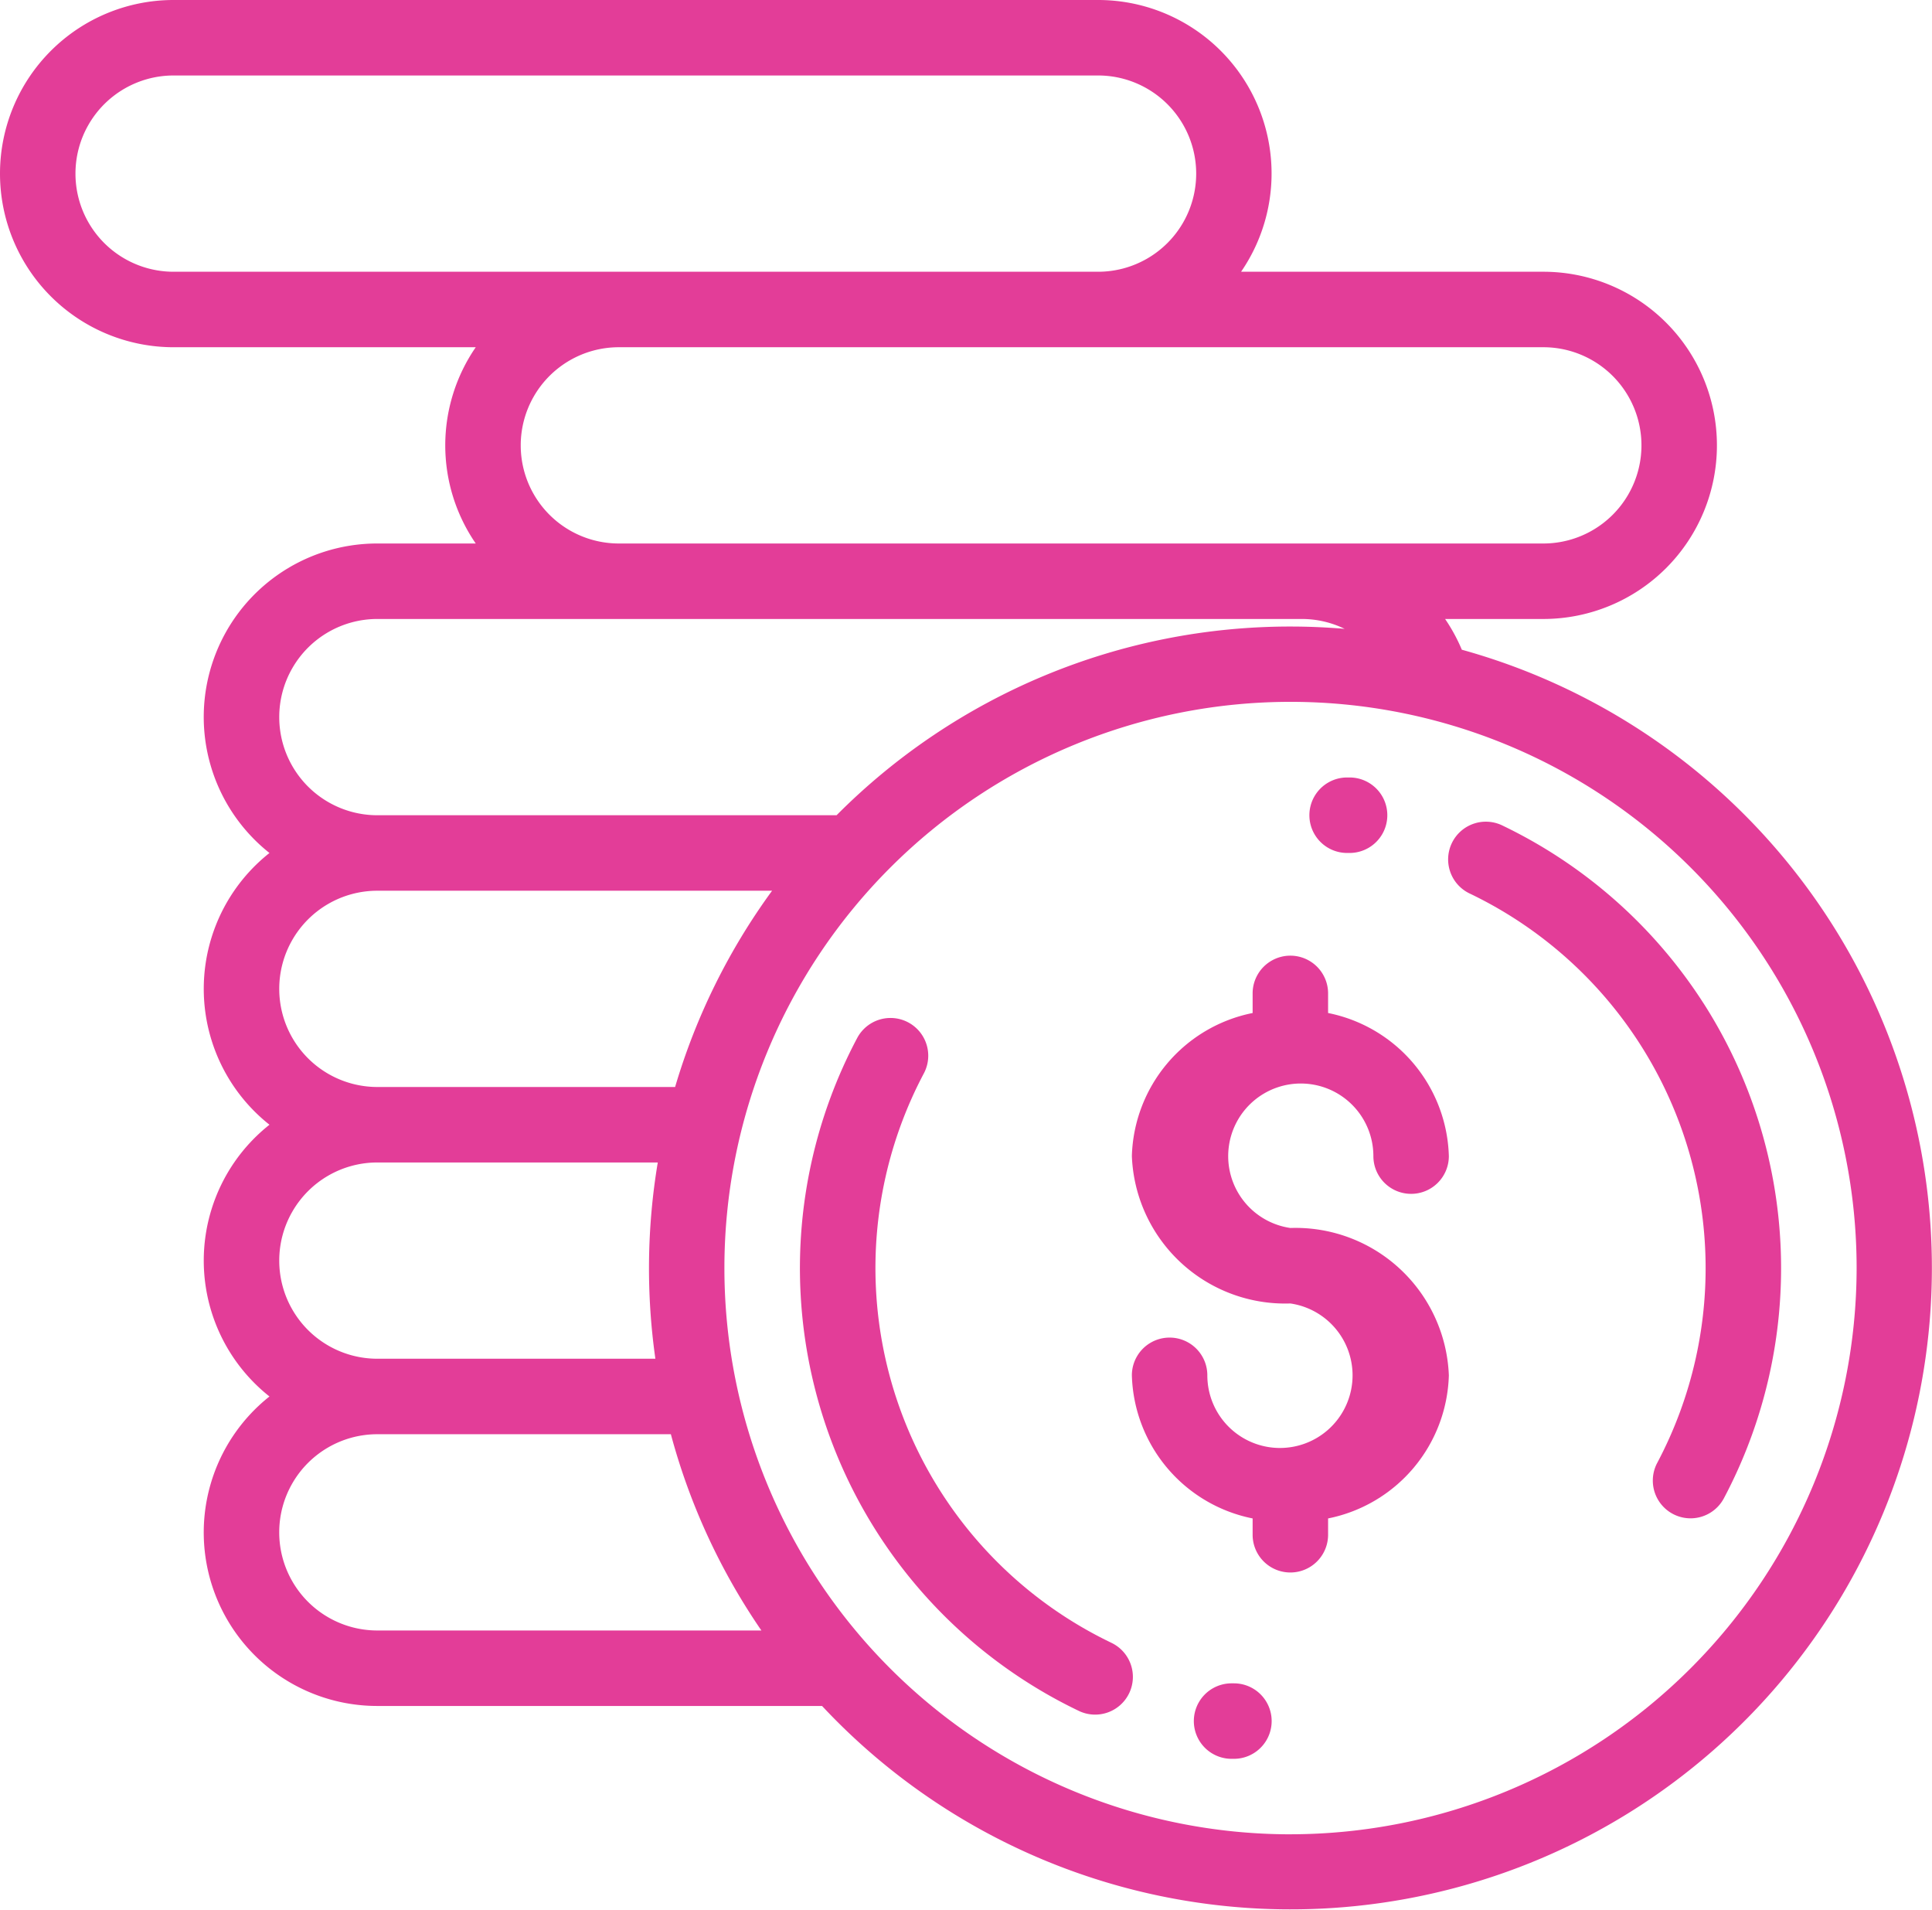
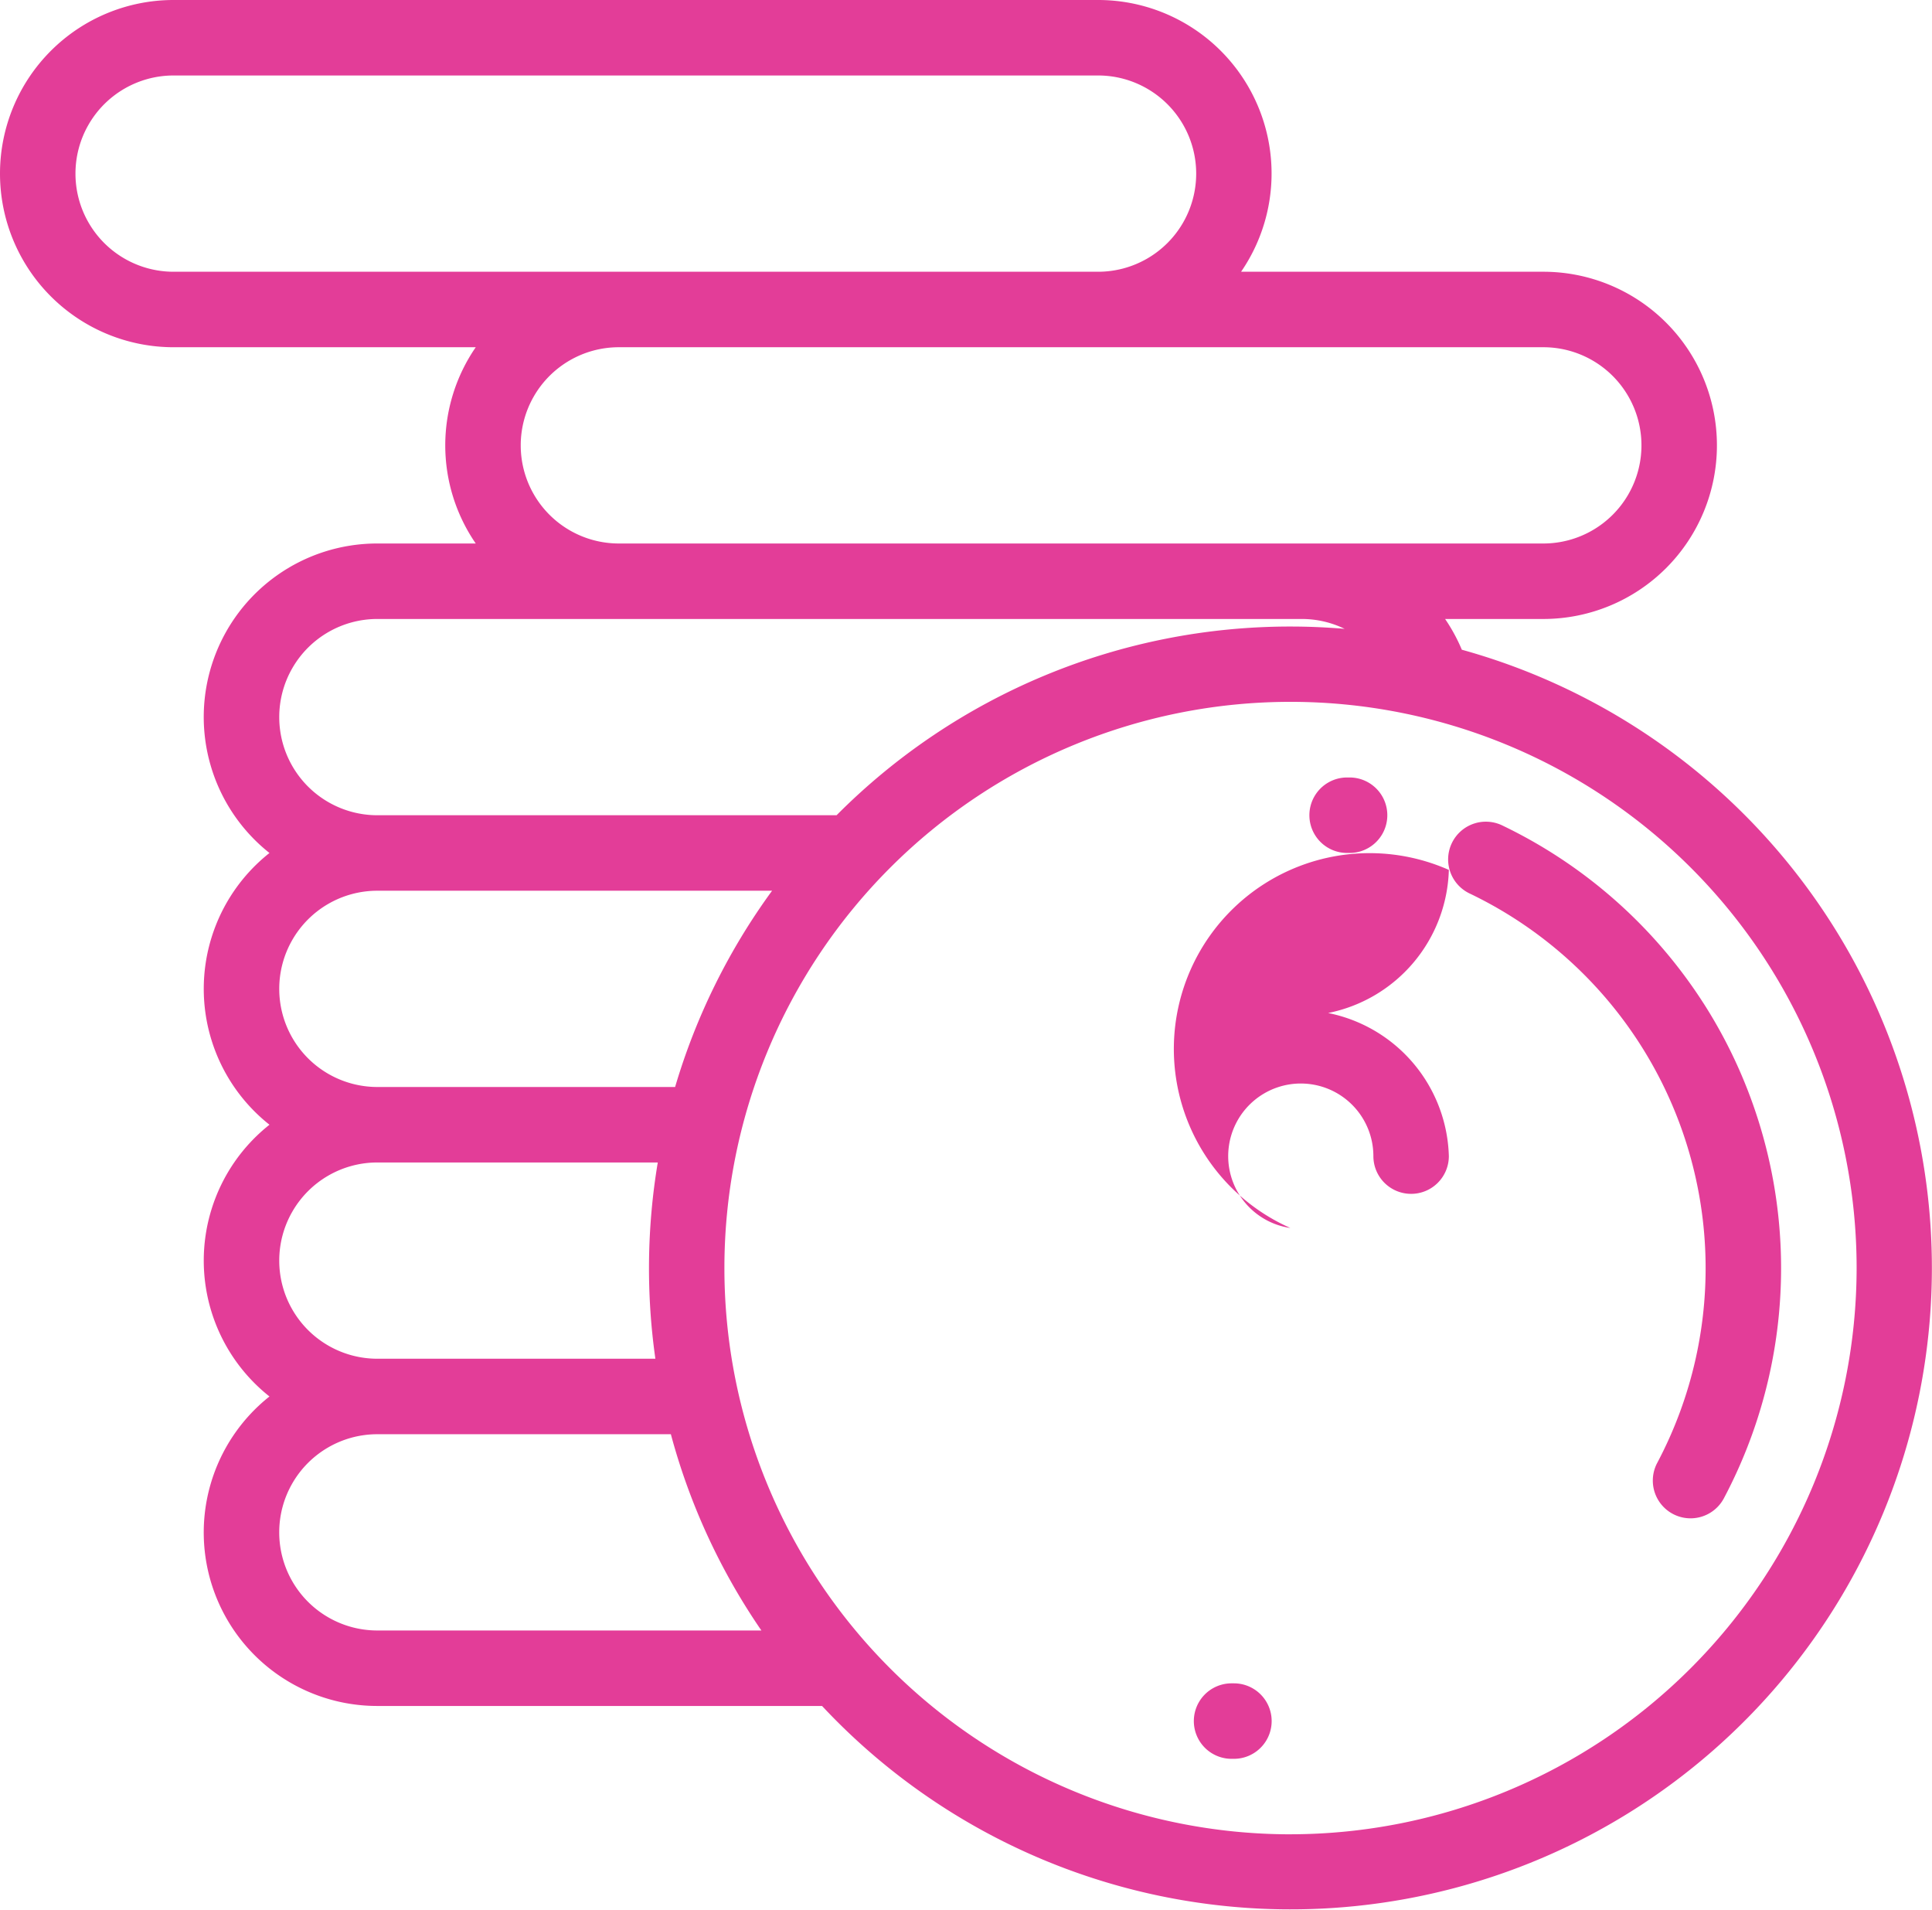
<svg xmlns="http://www.w3.org/2000/svg" width="88.732" height="87.693" viewBox="0 0 88.732 87.693">
  <g id="Group_205" data-name="Group 205" transform="translate(-1597 -1834)">
    <g id="money" transform="translate(1597 1831)">
      <g id="Group_4" data-name="Group 4" transform="translate(51.984 46.881)">
        <g id="Group_3" data-name="Group 3">
-           <path id="Path_256" data-name="Path 256" d="M307.233,268.706a3.334,3.334,0,1,1,3.813-3.3,1.733,1.733,0,0,0,3.466,0,6.9,6.9,0,0,0-5.546-6.571v-.9a1.733,1.733,0,1,0-3.466,0v.9a6.9,6.9,0,0,0-5.546,6.571,7.045,7.045,0,0,0,7.279,6.766,3.335,3.335,0,1,1-3.813,3.3,1.733,1.733,0,1,0-3.466,0,6.9,6.9,0,0,0,5.546,6.571v.749a1.733,1.733,0,0,0,3.466,0v-.749a6.9,6.9,0,0,0,5.546-6.571A7.045,7.045,0,0,0,307.233,268.706Z" transform="translate(-299.954 -256.201)" fill="#e33d98" />
+           <path id="Path_256" data-name="Path 256" d="M307.233,268.706a3.334,3.334,0,1,1,3.813-3.3,1.733,1.733,0,0,0,3.466,0,6.9,6.9,0,0,0-5.546-6.571v-.9a1.733,1.733,0,1,0-3.466,0v.9v.749a1.733,1.733,0,0,0,3.466,0v-.749a6.9,6.9,0,0,0,5.546-6.571A7.045,7.045,0,0,0,307.233,268.706Z" transform="translate(-299.954 -256.201)" fill="#e33d98" />
        </g>
      </g>
      <g id="Group_6" data-name="Group 6" transform="translate(66.536 40.743)">
        <g id="Group_5" data-name="Group 5">
          <path id="Path_257" data-name="Path 257" d="M395.632,229.119a22.581,22.581,0,0,0-9.224-8.163,1.733,1.733,0,1,0-1.5,3.124,19.08,19.08,0,0,1,8.593,26.133,1.733,1.733,0,1,0,3.06,1.628,22.555,22.555,0,0,0-.928-22.722Z" transform="translate(-383.924 -220.785)" fill="#e33d98" />
        </g>
      </g>
      <g id="Group_8" data-name="Group 8" transform="translate(60.137 38.701)">
        <g id="Group_7" data-name="Group 7">
          <path id="Path_258" data-name="Path 258" d="M348.85,209h-.117a1.733,1.733,0,0,0,0,3.466h.109A1.733,1.733,0,0,0,348.85,209Z" transform="translate(-347 -209.001)" fill="#e33d98" />
        </g>
      </g>
      <g id="Group_10" data-name="Group 10" transform="translate(36.741 49.742)">
        <g id="Group_9" data-name="Group 9">
-           <path id="Path_259" data-name="Path 259" d="M226.283,301.392a19.08,19.08,0,0,1-8.593-26.133,1.733,1.733,0,0,0-3.06-1.628,22.54,22.54,0,0,0,10.151,30.885,1.733,1.733,0,1,0,1.5-3.124Z" transform="translate(-212.002 -272.711)" fill="#e33d98" />
-         </g>
+           </g>
      </g>
      <g id="Group_12" data-name="Group 12" transform="translate(54.83 80.294)">
        <g id="Group_11" data-name="Group 11">
          <path id="Path_260" data-name="Path 260" d="M318.219,449h-.1a1.733,1.733,0,0,0-.016,3.466h.116a1.733,1.733,0,1,0,0-3.466Z" transform="translate(-316.378 -448.999)" fill="#e33d98" />
        </g>
      </g>
      <g id="Group_14" data-name="Group 14" transform="translate(0 3)">
        <g id="Group_13" data-name="Group 13" transform="translate(0 0)">
          <path id="Path_261" data-name="Path 261" d="M67.14,32.838a7.955,7.955,0,0,0-.77-1.416h4.512a7.972,7.972,0,0,0,0-15.944H57A7.967,7.967,0,0,0,50.432,3H7.972a7.972,7.972,0,0,0,0,15.944H21.85a7.95,7.95,0,0,0,0,9.012h-4.52a7.967,7.967,0,0,0-4.954,14.211,7.958,7.958,0,0,0,0,12.478,7.958,7.958,0,0,0,0,12.478,7.967,7.967,0,0,0,4.954,14.211H37.755a29.455,29.455,0,1,0,29.385-48.5Zm3.742-13.894a4.506,4.506,0,1,1,0,9.012H28.422a4.506,4.506,0,0,1,0-9.012ZM7.972,15.478a4.506,4.506,0,0,1,0-9.012h42.46a4.506,4.506,0,1,1,0,9.012Zm9.358,15.944H59.79a4.5,4.5,0,0,1,1.966.453c-.82-.069-1.648-.106-2.486-.106a29.37,29.37,0,0,0-20.848,8.665H17.331a4.506,4.506,0,1,1,0-9.012Zm0,12.478h18.13a29.378,29.378,0,0,0-4.454,9.012H17.331a4.506,4.506,0,0,1,0-9.012Zm0,12.478h12.88A29.486,29.486,0,0,0,30.1,65.39H17.331a4.506,4.506,0,0,1,0-9.012Zm0,21.49a4.506,4.506,0,0,1,0-9.012H30.811a29.346,29.346,0,0,0,4.158,9.012Zm41.94,9.359a26,26,0,1,1,26-26A26.025,26.025,0,0,1,59.271,87.226Z" transform="translate(0 -3)" fill="#e33d98" />
        </g>
      </g>
    </g>
  </g>
</svg>